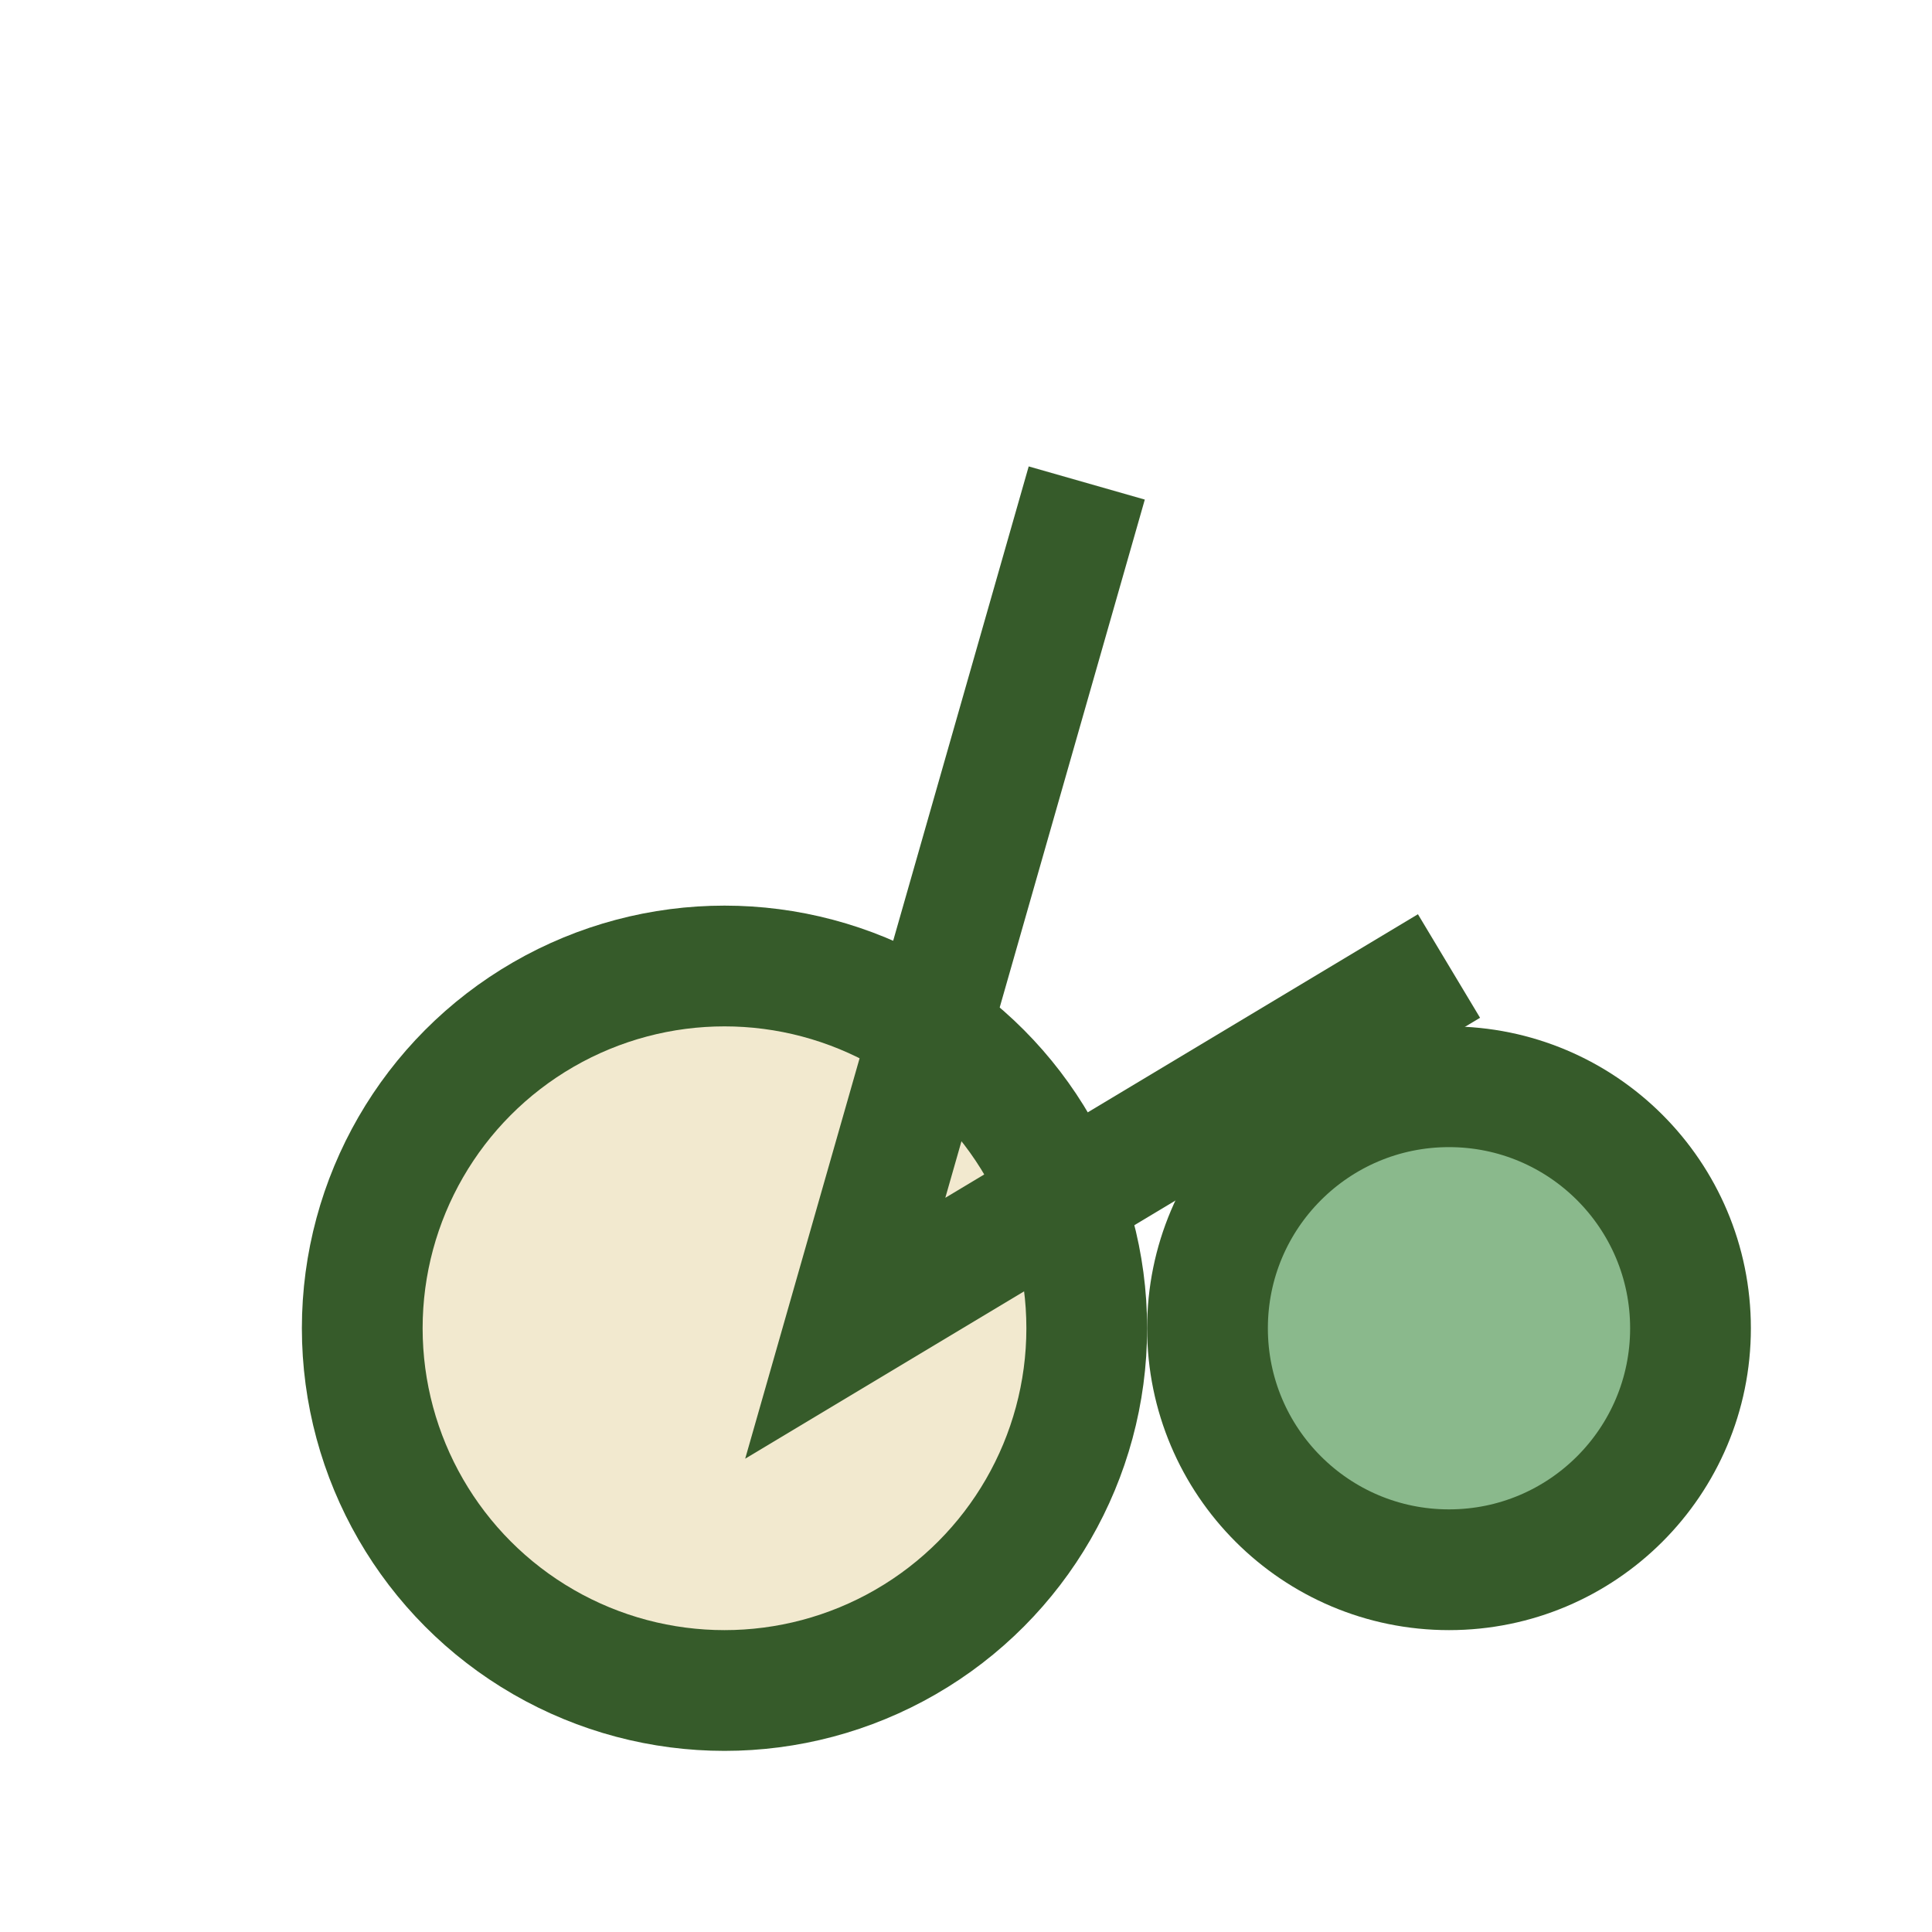
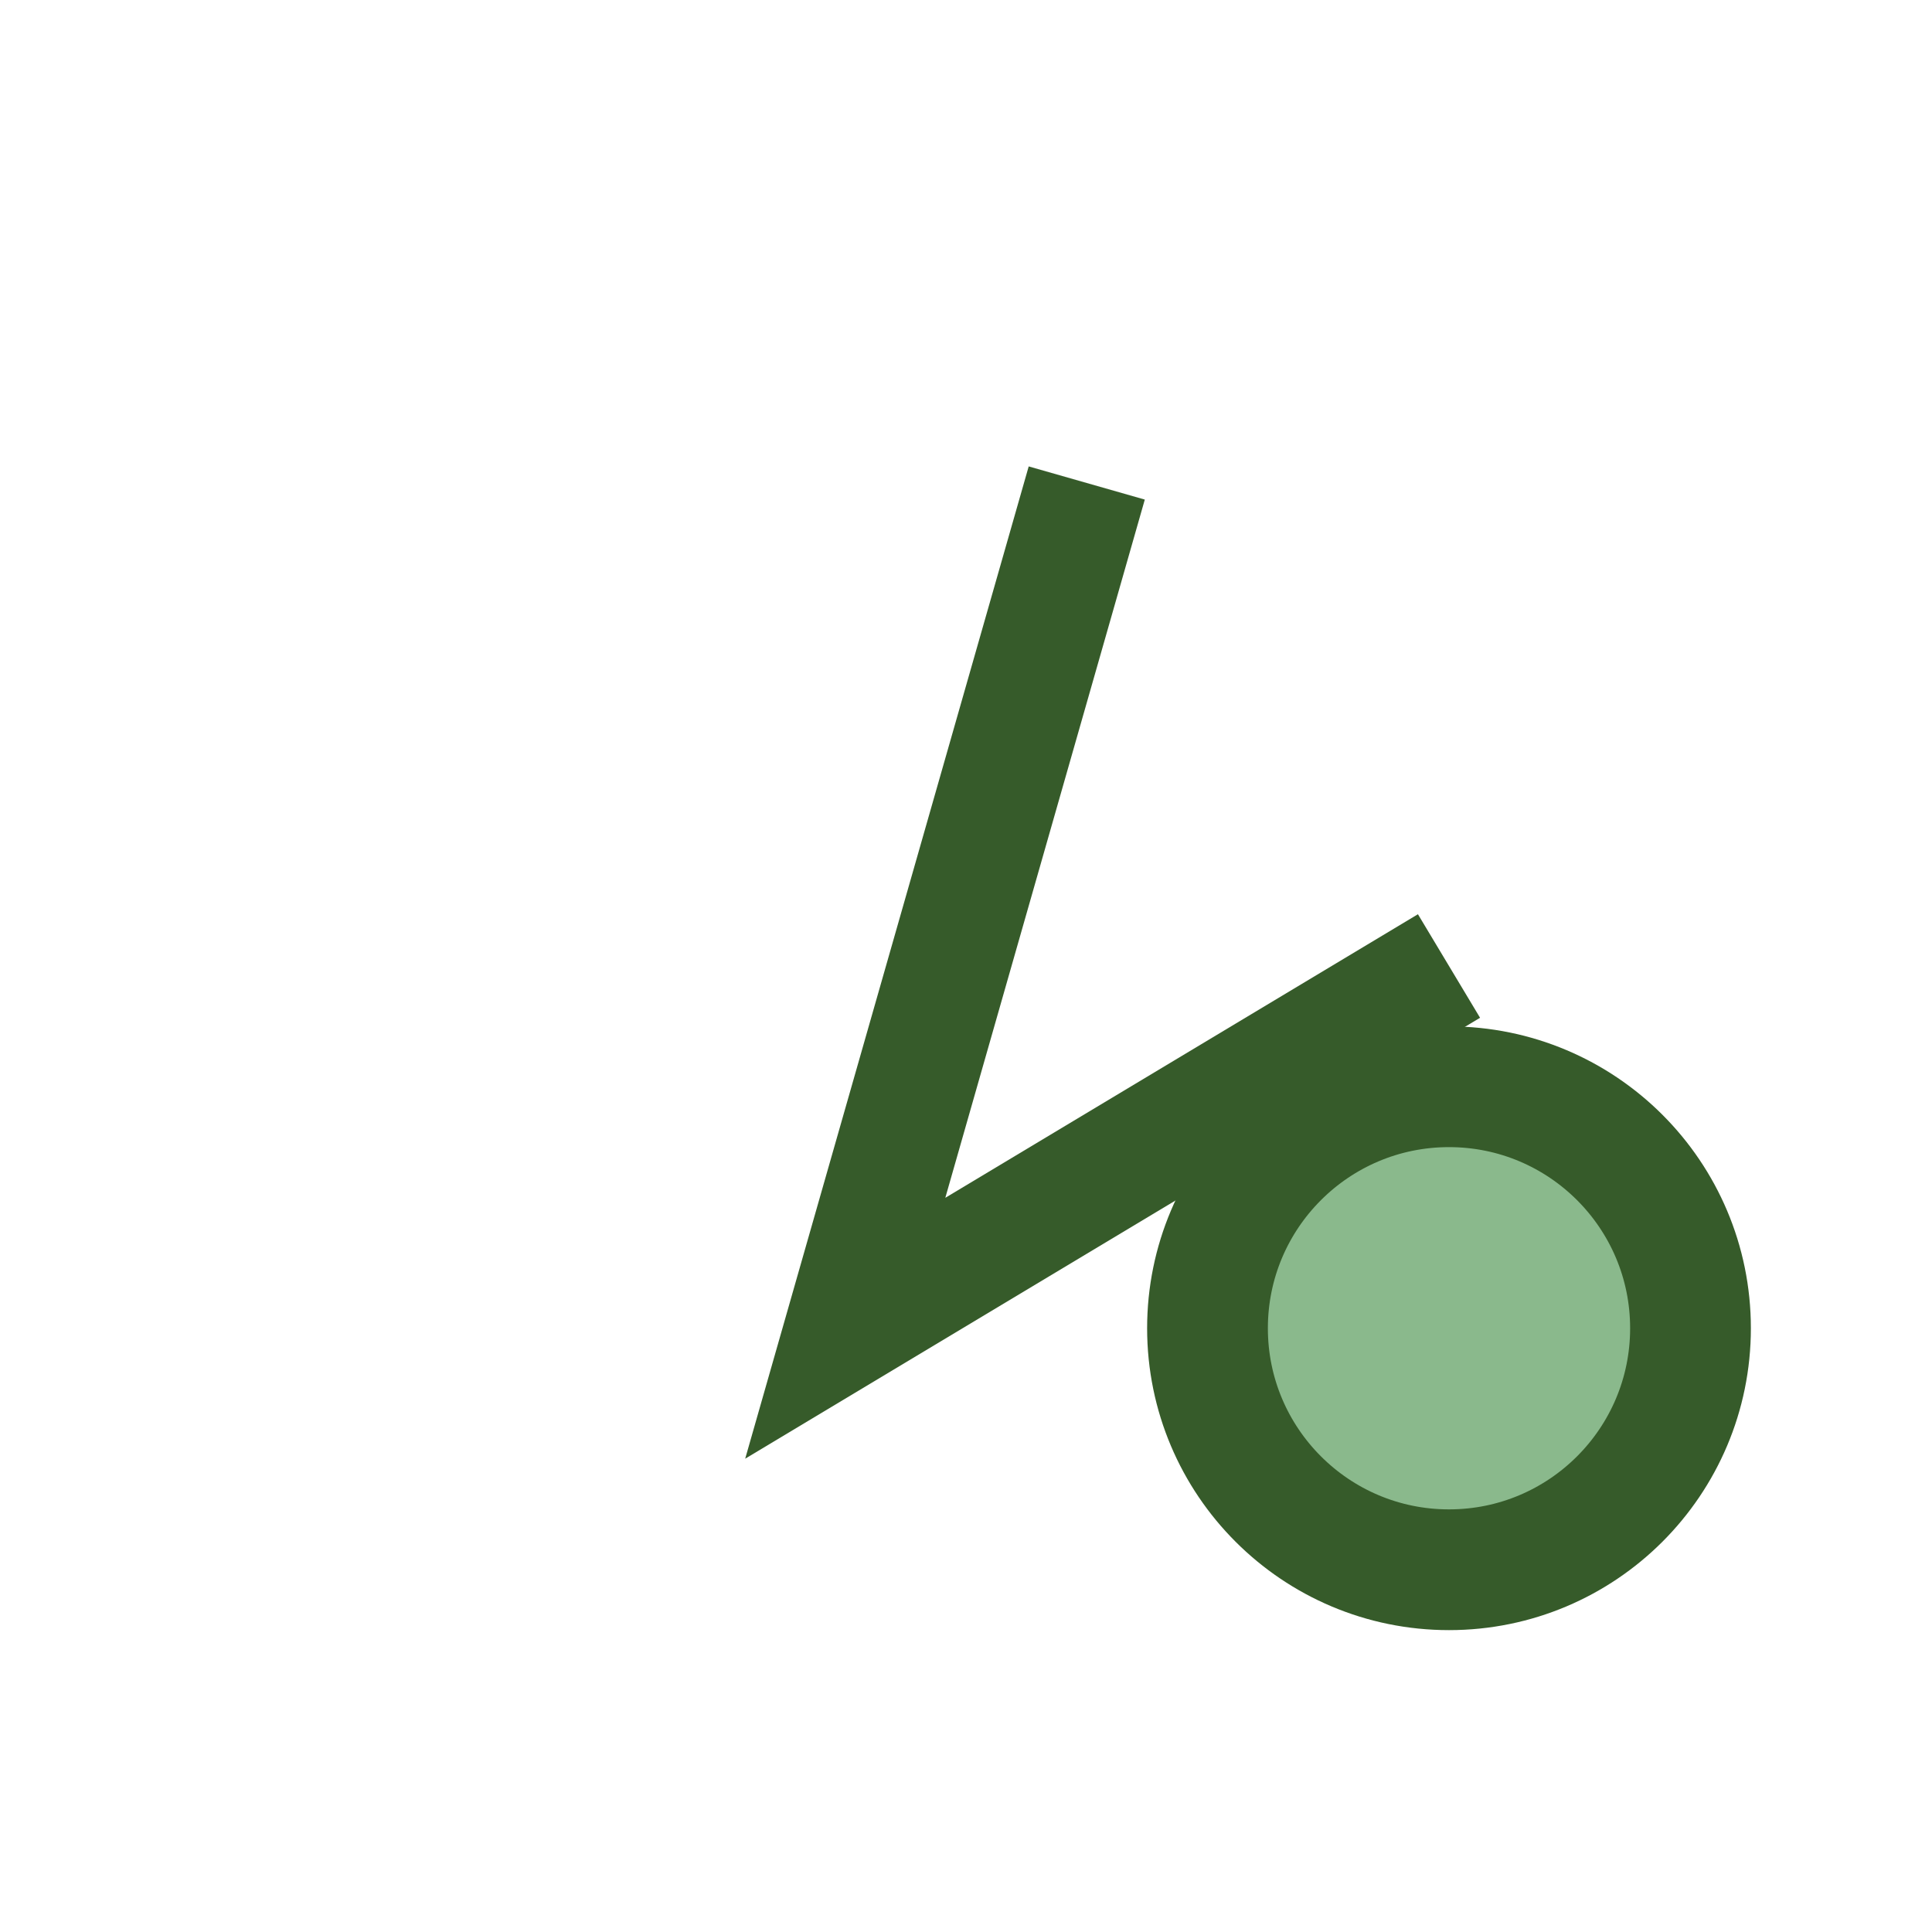
<svg xmlns="http://www.w3.org/2000/svg" width="32" height="32" viewBox="0 0 32 32">
-   <circle cx="12" cy="22" r="6" fill="#F2E9CF" stroke="#365B2A" stroke-width="2" />
  <circle cx="24" cy="22" r="4" fill="#8AB98C" stroke="#365B2A" stroke-width="2" />
  <path d="M18 8l-4 14 10-6" stroke="#365B2A" stroke-width="2" fill="none" />
</svg>